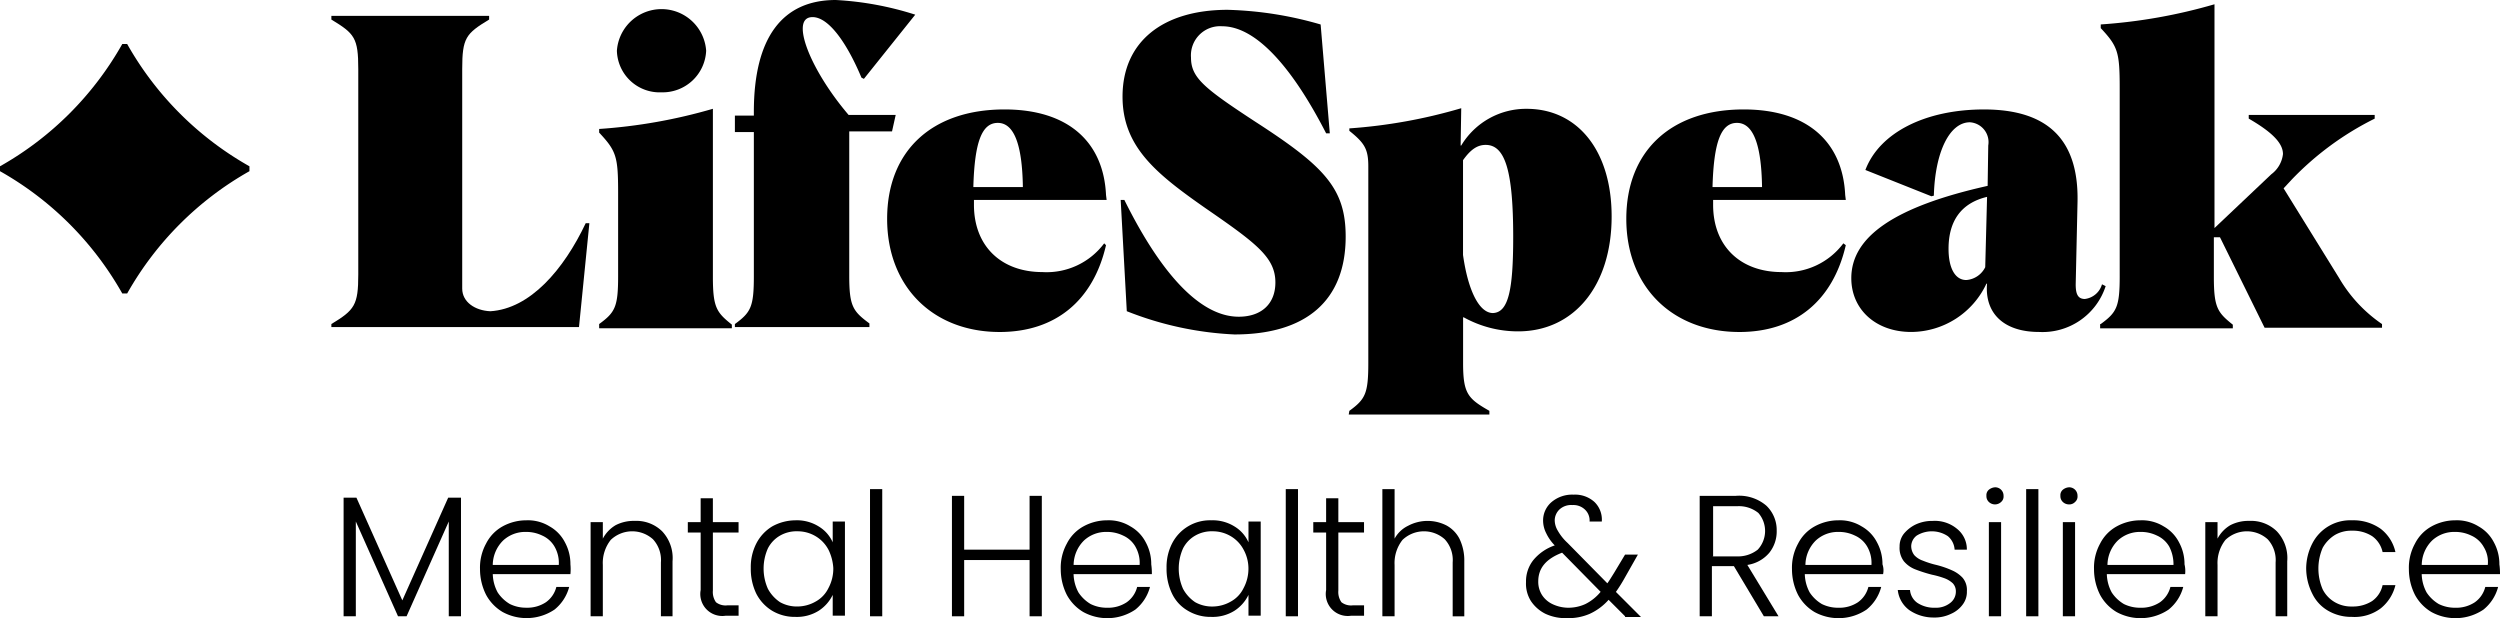
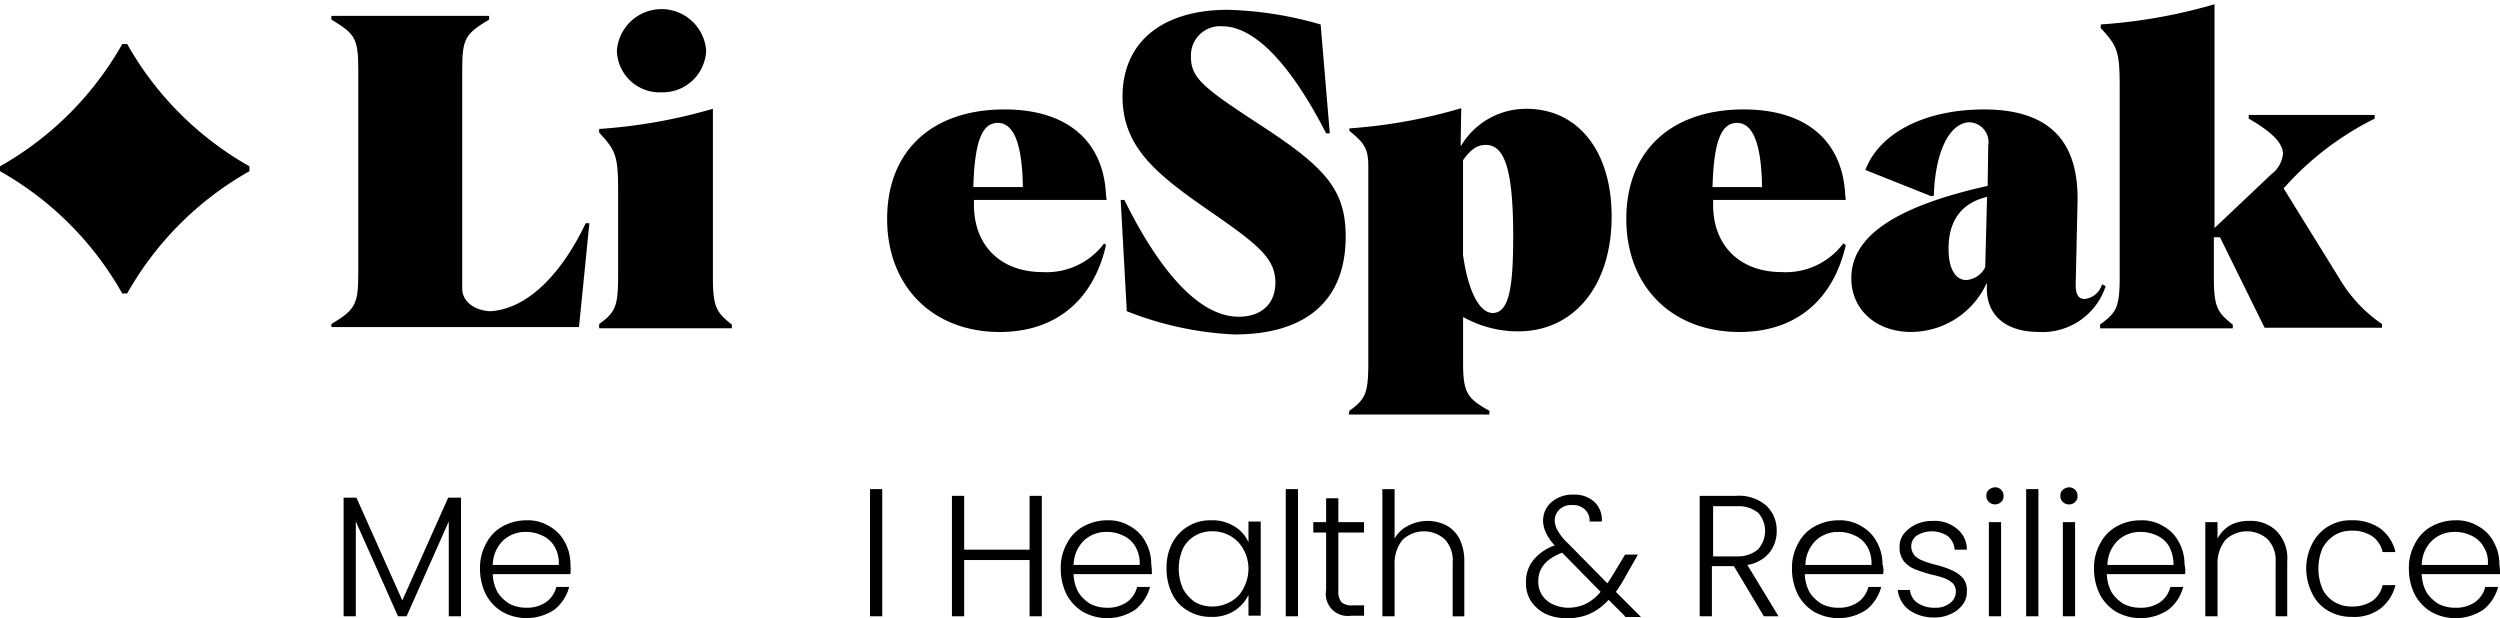
<svg xmlns="http://www.w3.org/2000/svg" id="ls-logo-EN" viewBox="0 0 242.671 60">
  <g id="LifeSpeak_logo_2023_EN" transform="translate(-1.1 -0.9)">
    <path id="Path_3903" data-name="Path 3903" d="M25.314,19.969A31.233,31.233,0,0,1,13.444,8.1h-.475A31.234,31.234,0,0,1,1.1,19.969v.475A31.234,31.234,0,0,1,12.969,32.314h.475A31.234,31.234,0,0,1,25.314,20.444Z" transform="translate(0 -2.927)" />
    <g id="Group_3632" data-name="Group 3632" transform="translate(33.266 0.9)">
      <g id="Group_3631" data-name="Group 3631">
        <path id="Path_3904" data-name="Path 3904" d="M55.3,33.411c2.255-1.365,2.611-1.84,2.611-4.807V8.663c0-3.027-.356-3.442-2.611-4.807V3.5H70.612v.356C68.356,5.221,68,5.636,68,8.663V29.969c0,1.306,1.246,2.136,2.73,2.2,3.858-.237,7.122-4.036,9.258-8.546h.356L79.336,33.708H55.3Z" transform="translate(-55.3 -1.957)" />
        <path id="Path_3905" data-name="Path 3905" d="M99.1,32.964c1.543-1.128,1.84-1.662,1.84-4.629V20.2c0-3.5-.178-4.036-1.84-5.816v-.356a51.774,51.774,0,0,0,11.039-1.958v16.32c0,2.967.356,3.442,1.84,4.629v.356H99.1Zm1.721-26.528a4.343,4.343,0,0,1,8.665,0,4.226,4.226,0,0,1-4.332,4.036A4.15,4.15,0,0,1,100.821,6.436Z" transform="translate(-73.106 -1.51)" />
-         <path id="Path_3906" data-name="Path 3906" d="M121.3,32.354c1.543-1.128,1.84-1.662,1.84-4.629V13.719H121.3v-1.6h1.84v-.356C123.14,4.52,125.929.9,131.092.9a30.533,30.533,0,0,1,7.715,1.424l-4.985,6.231-.237-.119c-1.365-3.264-3.145-5.875-4.748-5.875-.653,0-.95.415-.95,1.128,0,1.721,1.721,5.163,4.451,8.368h4.57l-.356,1.6H132.4V27.666c0,2.967.356,3.442,1.958,4.629v.356H121.3Z" transform="translate(-82.131 -0.9)" />
        <path id="Path_3907" data-name="Path 3907" d="M146.2,29.423c0-6.588,4.332-10.623,11.395-10.623,6.172,0,9.614,3.145,9.852,8.309l.059.475H154.627v.475c0,4.036,2.671,6.528,6.647,6.528a6.969,6.969,0,0,0,5.994-2.789l.178.178c-1.246,5.4-4.926,8.427-10.326,8.427C150.651,40.4,146.2,36.011,146.2,29.423Zm13.175-3.086c-.059-4.214-.89-6.231-2.433-6.231s-2.255,1.84-2.374,6.231Z" transform="translate(-92.253 -8.177)" />
        <path id="Path_3908" data-name="Path 3908" d="M184.993,31.758l-.593-10.8h.356c3.739,7.537,7.537,11.335,11.1,11.335,2.2,0,3.561-1.246,3.561-3.323,0-2.433-1.84-3.8-6.825-7.24-4.748-3.323-8.012-5.935-8.012-10.8,0-5.341,3.917-8.427,10.208-8.427a35.36,35.36,0,0,1,9.021,1.424l.89,10.564h-.356C200.9,7.782,197.4,4.1,194.252,4.1a2.83,2.83,0,0,0-3.027,3.027c0,1.958,1.246,2.967,6.231,6.231,6.706,4.332,8.783,6.469,8.783,11.157,0,6.231-3.858,9.5-10.8,9.5A32.236,32.236,0,0,1,184.993,31.758Z" transform="translate(-107.783 -1.55)" />
        <path id="Path_3909" data-name="Path 3909" d="M221.759,47.977c1.543-1.128,1.84-1.662,1.84-4.629V24.238c0-1.662-.356-2.255-1.84-3.442v-.237A50.8,50.8,0,0,0,232.62,18.6l-.059,3.62h.059a7.34,7.34,0,0,1,6.35-3.561c4.926,0,8.249,4.036,8.249,10.445,0,6.766-3.68,11.157-9.08,11.157a10.848,10.848,0,0,1-5.282-1.365H232.8v4.451c0,2.967.475,3.442,2.552,4.629v.356H221.7l.059-.356Zm15.905-16.855c0-6.409-.772-8.961-2.671-8.961-.831,0-1.484.475-2.2,1.484v9.2c.475,3.383,1.543,5.638,2.908,5.638C237.19,38.422,237.664,36.285,237.664,31.122Z" transform="translate(-122.946 -8.096)" />
        <path id="Path_3910" data-name="Path 3910" d="M267.1,29.423c0-6.588,4.332-10.623,11.395-10.623,6.172,0,9.614,3.145,9.852,8.309l.059.475H275.527v.475c0,4.036,2.671,6.528,6.647,6.528a6.969,6.969,0,0,0,5.994-2.789l.237.178c-1.246,5.4-4.926,8.427-10.326,8.427C271.551,40.4,267.1,36.011,267.1,29.423Zm13.175-3.086c-.059-4.214-.89-6.231-2.433-6.231s-2.255,1.84-2.374,6.231Z" transform="translate(-141.403 -8.177)" />
        <path id="Path_3911" data-name="Path 3911" d="M303.9,35.18c0-4.036,4.214-6.944,13.234-8.961l.059-3.917a1.93,1.93,0,0,0-1.78-2.255c-1.958,0-3.383,2.849-3.5,7.122l-.237.059-6.409-2.552c1.365-3.62,5.816-5.875,11.513-5.875,6.231,0,9.2,2.967,9.08,8.961l-.178,8.012c0,.89.178,1.424.89,1.424a1.978,1.978,0,0,0,1.662-1.424l.356.178A6.443,6.443,0,0,1,322.12,40.4c-3.383,0-5.282-1.78-5.045-4.688h-.059a8.1,8.1,0,0,1-7.3,4.688C306.274,40.4,303.9,38.207,303.9,35.18Zm13-1.068.178-6.825c-2.493.593-3.739,2.315-3.739,5.045,0,1.9.653,3.027,1.721,3.027A2.231,2.231,0,0,0,316.9,34.112Z" transform="translate(-156.363 -8.177)" />
        <path id="Path_3912" data-name="Path 3912" d="M344.659,32.639c1.543-1.128,1.84-1.662,1.84-4.629V9.731c0-3.5-.178-4.036-1.84-5.816V3.558A51.774,51.774,0,0,0,355.7,1.6V23.321l5.519-5.223a2.841,2.841,0,0,0,1.128-1.958c0-1.068-1.068-2.136-3.323-3.442v-.356h12.226V12.7a29.046,29.046,0,0,0-8.071,5.935l-.771.831,5.4,8.724a13.851,13.851,0,0,0,4.154,4.451v.356H360.564l-4.332-8.783h-.593v3.858c0,2.967.356,3.442,1.84,4.629v.356H344.6v-.415h.059Z" transform="translate(-172.909 -1.185)" />
      </g>
    </g>
    <g id="Group_3634" data-name="Group 3634" transform="translate(34.453 48.2)">
      <g id="Group_3633" data-name="Group 3633">
        <path id="Path_3913" data-name="Path 3913" d="M68.695,82.3V93.813H67.508v-9.2l-4.095,9.2h-.831l-4.095-9.2v9.2H57.3V82.3h1.246L63,92.27l4.451-9.97Z" transform="translate(-57.3 -81.291)" />
        <path id="Path_3914" data-name="Path 3914" d="M88.383,91.223H80.846A3.932,3.932,0,0,0,81.321,93a3.6,3.6,0,0,0,1.187,1.128,3.534,3.534,0,0,0,1.6.356,3.256,3.256,0,0,0,1.9-.534,2.588,2.588,0,0,0,1.009-1.484h1.246a4.184,4.184,0,0,1-1.424,2.2A4.859,4.859,0,0,1,81.8,94.9a4.324,4.324,0,0,1-1.6-1.662,5.517,5.517,0,0,1-.593-2.493,4.845,4.845,0,0,1,.593-2.493,3.929,3.929,0,0,1,1.6-1.662A4.779,4.779,0,0,1,84.11,86a4,4,0,0,1,2.255.593,3.719,3.719,0,0,1,1.484,1.543,4.39,4.39,0,0,1,.534,2.136A4.976,4.976,0,0,1,88.383,91.223ZM86.84,88.552a2.6,2.6,0,0,0-1.187-1.068,3.534,3.534,0,0,0-1.6-.356,3.15,3.15,0,0,0-2.2.831,3.388,3.388,0,0,0-1.009,2.374h6.409A3.168,3.168,0,0,0,86.84,88.552Z" transform="translate(-66.366 -82.795)" />
-         <path id="Path_3915" data-name="Path 3915" d="M104.644,87.109a3.783,3.783,0,0,1,1.009,2.908v5.341h-1.128V90.136a2.977,2.977,0,0,0-.772-2.255,3.018,3.018,0,0,0-4.095.059,3.614,3.614,0,0,0-.772,2.433v4.985H97.7V86.219h1.187v1.6a3.3,3.3,0,0,1,1.246-1.306,3.815,3.815,0,0,1,1.84-.415A3.577,3.577,0,0,1,104.644,87.109Z" transform="translate(-73.724 -82.836)" />
-         <path id="Path_3916" data-name="Path 3916" d="M116.033,85.723v5.638a1.714,1.714,0,0,0,.3,1.128,1.513,1.513,0,0,0,1.128.3h1.068v1.009H117.28a2.132,2.132,0,0,1-2.433-2.493V85.723H113.6V84.715h1.246V82.4h1.187v2.315h2.493v1.009Z" transform="translate(-80.188 -81.332)" />
-         <path id="Path_3917" data-name="Path 3917" d="M124.434,88.255a4.166,4.166,0,0,1,1.543-1.662A4.722,4.722,0,0,1,128.232,86a4,4,0,0,1,2.255.593,3.415,3.415,0,0,1,1.365,1.543V86.119h1.187v9.139h-1.187V93.24a3.8,3.8,0,0,1-1.365,1.543,4,4,0,0,1-2.255.593,4.278,4.278,0,0,1-2.255-.593,4.166,4.166,0,0,1-1.543-1.662,5.507,5.507,0,0,1-.534-2.493A5,5,0,0,1,124.434,88.255Zm7,.593a3.3,3.3,0,0,0-1.246-1.306,3.4,3.4,0,0,0-1.721-.475,3.22,3.22,0,0,0-1.721.415,3,3,0,0,0-1.187,1.246,4.824,4.824,0,0,0,0,3.917,3.614,3.614,0,0,0,1.187,1.306,3.362,3.362,0,0,0,1.721.415,3.576,3.576,0,0,0,1.721-.475,2.953,2.953,0,0,0,1.246-1.306,3.982,3.982,0,0,0,.475-1.958A4.672,4.672,0,0,0,131.437,88.849Z" transform="translate(-84.375 -82.795)" />
        <path id="Path_3918" data-name="Path 3918" d="M144.587,80.9V93.244H143.4V80.9Z" transform="translate(-92.302 -80.722)" />
        <path id="Path_3919" data-name="Path 3919" d="M165.524,82V93.691h-1.187v-5.46h-6.35v5.46H156.8V82h1.187v5.223h6.35V82Z" transform="translate(-97.75 -81.169)" />
        <path id="Path_3920" data-name="Path 3920" d="M183.443,91.223h-7.6a3.932,3.932,0,0,0,.475,1.78,3.6,3.6,0,0,0,1.187,1.128,3.534,3.534,0,0,0,1.6.356,3.256,3.256,0,0,0,1.9-.534,2.588,2.588,0,0,0,1.009-1.484h1.246a4.184,4.184,0,0,1-1.424,2.2,4.859,4.859,0,0,1-5.045.237,4.324,4.324,0,0,1-1.6-1.662,5.517,5.517,0,0,1-.593-2.493,4.845,4.845,0,0,1,.593-2.493,3.929,3.929,0,0,1,1.6-1.662A4.779,4.779,0,0,1,179.11,86a4,4,0,0,1,2.255.593,3.719,3.719,0,0,1,1.484,1.543,4.389,4.389,0,0,1,.534,2.136A6.15,6.15,0,0,1,183.443,91.223Zm-1.6-2.671a2.6,2.6,0,0,0-1.187-1.068,3.534,3.534,0,0,0-1.6-.356,3.15,3.15,0,0,0-2.2.831,3.388,3.388,0,0,0-1.009,2.374h6.41A3.168,3.168,0,0,0,181.84,88.552Z" transform="translate(-104.986 -82.795)" />
        <path id="Path_3921" data-name="Path 3921" d="M192.434,88.255a4.125,4.125,0,0,1,3.8-2.255,4,4,0,0,1,2.255.593,3.415,3.415,0,0,1,1.365,1.543V86.119h1.187v9.139h-1.187V93.24a3.8,3.8,0,0,1-1.365,1.543,4,4,0,0,1-2.255.593,4.277,4.277,0,0,1-2.255-.593,3.79,3.79,0,0,1-1.543-1.662,5.507,5.507,0,0,1-.534-2.493A5,5,0,0,1,192.434,88.255Zm6.944.593a3.3,3.3,0,0,0-1.246-1.306,3.4,3.4,0,0,0-1.721-.475,3.22,3.22,0,0,0-1.721.415A3,3,0,0,0,193.5,88.73a4.824,4.824,0,0,0,0,3.917,3.614,3.614,0,0,0,1.187,1.306,3.361,3.361,0,0,0,1.721.415,3.576,3.576,0,0,0,1.721-.475,2.953,2.953,0,0,0,1.246-1.306,3.982,3.982,0,0,0,.475-1.958A3.8,3.8,0,0,0,199.378,88.849Z" transform="translate(-112.019 -82.795)" />
        <path id="Path_3922" data-name="Path 3922" d="M212.587,80.9V93.244H211.4V80.9Z" transform="translate(-119.946 -80.722)" />
        <path id="Path_3923" data-name="Path 3923" d="M218.333,85.723v5.638a1.714,1.714,0,0,0,.3,1.128,1.513,1.513,0,0,0,1.128.3h1.068v1.009H219.58a2.132,2.132,0,0,1-2.433-2.493V85.723H215.9V84.715h1.246V82.4h1.187v2.315h2.493v1.009Z" transform="translate(-121.775 -81.332)" />
        <path id="Path_3924" data-name="Path 3924" d="M233.372,84.4a3.079,3.079,0,0,1,1.306,1.306,4.809,4.809,0,0,1,.475,2.2v5.341h-1.128V88.022a2.977,2.977,0,0,0-.772-2.255,3.018,3.018,0,0,0-4.095.059,3.614,3.614,0,0,0-.772,2.433v4.985H227.2V80.9h1.187v4.807a2.953,2.953,0,0,1,1.306-1.246,4.029,4.029,0,0,1,3.68-.059Z" transform="translate(-126.369 -80.722)" />
        <path id="Path_3925" data-name="Path 3925" d="M260.314,93.61l-1.6-1.6a5.489,5.489,0,0,1-1.84,1.365,5.18,5.18,0,0,1-2.2.415,4.643,4.643,0,0,1-2.077-.415,3.627,3.627,0,0,1-1.424-1.246,3.161,3.161,0,0,1-.475-1.84,3.314,3.314,0,0,1,.712-2.136,4.615,4.615,0,0,1,2.077-1.424,4.352,4.352,0,0,1-.831-1.187,2.7,2.7,0,0,1-.3-1.187,2.344,2.344,0,0,1,.831-1.84,3.1,3.1,0,0,1,2.137-.712,2.792,2.792,0,0,1,2.018.712,2.38,2.38,0,0,1,.712,1.9h-1.187a1.447,1.447,0,0,0-.475-1.187,1.617,1.617,0,0,0-1.187-.415,1.672,1.672,0,0,0-1.246.415,1.486,1.486,0,0,0-.475,1.068,2,2,0,0,0,.3,1.009,4.827,4.827,0,0,0,.95,1.187l3.858,3.917c.178-.237.356-.534.653-1.009l1.068-1.78h1.246l-1.246,2.2a14.93,14.93,0,0,1-.89,1.424l2.433,2.433h-1.543V93.61Zm-3.858-1.187a4.514,4.514,0,0,0,1.484-1.187l-3.739-3.8c-1.543.593-2.315,1.484-2.315,2.789a2.393,2.393,0,0,0,.356,1.306,2.448,2.448,0,0,0,1.009.89,3.6,3.6,0,0,0,1.424.356A3.963,3.963,0,0,0,256.457,92.423Z" transform="translate(-135.923 -81.088)" />
        <path id="Path_3926" data-name="Path 3926" d="M285.331,93.691l-2.908-4.866h-2.137v4.866H279.1V82h3.5a4.059,4.059,0,0,1,2.967.95,3.265,3.265,0,0,1,1.009,2.433,3.314,3.314,0,0,1-.712,2.136,3.452,3.452,0,0,1-2.137,1.187l3.027,4.985Zm-5.045-5.816h2.374a3.106,3.106,0,0,0,2.077-.653,2.664,2.664,0,0,0,.059-3.561,3,3,0,0,0-2.077-.653h-2.315v4.866Z" transform="translate(-147.468 -81.169)" />
        <path id="Path_3927" data-name="Path 3927" d="M303.043,91.223h-7.6a3.932,3.932,0,0,0,.475,1.78,3.6,3.6,0,0,0,1.187,1.128,3.534,3.534,0,0,0,1.6.356,3.256,3.256,0,0,0,1.9-.534,2.588,2.588,0,0,0,1.009-1.484h1.246a4.184,4.184,0,0,1-1.424,2.2,4.859,4.859,0,0,1-5.044.237,4.324,4.324,0,0,1-1.6-1.662,5.517,5.517,0,0,1-.593-2.493,4.845,4.845,0,0,1,.593-2.493,3.928,3.928,0,0,1,1.6-1.662A4.779,4.779,0,0,1,298.71,86a4,4,0,0,1,2.255.593,3.719,3.719,0,0,1,1.484,1.543,4.39,4.39,0,0,1,.534,2.136A1.8,1.8,0,0,1,303.043,91.223ZM301.5,88.552a2.6,2.6,0,0,0-1.187-1.068,3.534,3.534,0,0,0-1.6-.356,3.15,3.15,0,0,0-2.2.831,3.388,3.388,0,0,0-1.009,2.374h6.409A3.168,3.168,0,0,0,301.5,88.552Z" transform="translate(-153.607 -82.795)" />
        <path id="Path_3928" data-name="Path 3928" d="M312.628,94.765a2.777,2.777,0,0,1-1.128-1.958h1.187a1.688,1.688,0,0,0,.712,1.246,2.959,2.959,0,0,0,1.721.475,2.221,2.221,0,0,0,1.484-.475,1.378,1.378,0,0,0,.534-1.128,1.128,1.128,0,0,0-.3-.772,2.439,2.439,0,0,0-.771-.475,8.451,8.451,0,0,0-1.246-.356,13.858,13.858,0,0,1-1.662-.534,2.746,2.746,0,0,1-1.068-.772,2.144,2.144,0,0,1-.415-1.424,1.971,1.971,0,0,1,.415-1.246,3.415,3.415,0,0,1,1.128-.89,3.791,3.791,0,0,1,1.662-.356,3.368,3.368,0,0,1,2.374.772,2.535,2.535,0,0,1,.95,2.018h-1.187a1.859,1.859,0,0,0-.653-1.306,2.8,2.8,0,0,0-3.027-.059,1.326,1.326,0,0,0-.534,1.009,1.458,1.458,0,0,0,.3.89,2.012,2.012,0,0,0,.831.534,8.575,8.575,0,0,0,1.306.415,9.023,9.023,0,0,1,1.543.534,3.1,3.1,0,0,1,1.009.712,1.821,1.821,0,0,1,.415,1.306,2.023,2.023,0,0,1-.415,1.306,2.8,2.8,0,0,1-1.128.89,3.613,3.613,0,0,1-1.662.356A4.142,4.142,0,0,1,312.628,94.765Z" transform="translate(-160.639 -82.836)" />
        <path id="Path_3929" data-name="Path 3929" d="M326.237,82.024a.762.762,0,0,1-.237-.593.688.688,0,0,1,.237-.593,1.055,1.055,0,0,1,.594-.237.811.811,0,0,1,.831.831.688.688,0,0,1-.237.593.861.861,0,0,1-1.187,0Zm1.187,1.958v9.139h-1.187V83.983Z" transform="translate(-166.534 -80.6)" />
        <path id="Path_3930" data-name="Path 3930" d="M333.687,80.9V93.244H332.5V80.9Z" transform="translate(-169.177 -80.722)" />
        <path id="Path_3931" data-name="Path 3931" d="M338.337,82.024a.762.762,0,0,1-.237-.593.688.688,0,0,1,.237-.593,1.054,1.054,0,0,1,.593-.237.811.811,0,0,1,.831.831.688.688,0,0,1-.237.593.762.762,0,0,1-.594.237A.85.85,0,0,1,338.337,82.024Zm1.187,1.958v9.139h-1.187V83.983Z" transform="translate(-171.453 -80.6)" />
        <path id="Path_3932" data-name="Path 3932" d="M352.443,91.223h-7.6a3.932,3.932,0,0,0,.475,1.78,3.6,3.6,0,0,0,1.187,1.128,3.533,3.533,0,0,0,1.6.356,3.256,3.256,0,0,0,1.9-.534,2.588,2.588,0,0,0,1.009-1.484h1.246a4.184,4.184,0,0,1-1.424,2.2,4.859,4.859,0,0,1-5.044.237,4.324,4.324,0,0,1-1.6-1.662,5.517,5.517,0,0,1-.593-2.493,4.845,4.845,0,0,1,.593-2.493,3.929,3.929,0,0,1,1.6-1.662A4.779,4.779,0,0,1,348.11,86a4,4,0,0,1,2.255.593,3.719,3.719,0,0,1,1.484,1.543,4.39,4.39,0,0,1,.534,2.136A2.772,2.772,0,0,1,352.443,91.223ZM350.9,88.552a2.6,2.6,0,0,0-1.187-1.068,3.534,3.534,0,0,0-1.6-.356,3.15,3.15,0,0,0-2.2.831,3.388,3.388,0,0,0-1.009,2.374h6.409A3.753,3.753,0,0,0,350.9,88.552Z" transform="translate(-173.689 -82.795)" />
        <path id="Path_3933" data-name="Path 3933" d="M368.744,87.109a3.783,3.783,0,0,1,1.009,2.908v5.341h-1.128V90.136a2.977,2.977,0,0,0-.771-2.255,3.018,3.018,0,0,0-4.095.059,3.614,3.614,0,0,0-.771,2.433v4.985H361.8V86.219h1.187v1.6a3.3,3.3,0,0,1,1.246-1.306,3.815,3.815,0,0,1,1.84-.415A3.577,3.577,0,0,1,368.744,87.109Z" transform="translate(-181.088 -82.836)" />
        <path id="Path_3934" data-name="Path 3934" d="M378.893,88.255A4.131,4.131,0,0,1,382.751,86a4.579,4.579,0,0,1,2.789.831,3.919,3.919,0,0,1,1.424,2.255h-1.246a2.546,2.546,0,0,0-1.009-1.543,3.451,3.451,0,0,0-1.958-.534,3.147,3.147,0,0,0-1.662.415,3.427,3.427,0,0,0-1.187,1.246,5.108,5.108,0,0,0,0,4.036,3,3,0,0,0,1.187,1.246,3.147,3.147,0,0,0,1.662.415,3.451,3.451,0,0,0,1.958-.534,2.546,2.546,0,0,0,1.009-1.543h1.246a4.119,4.119,0,0,1-1.424,2.255,4.223,4.223,0,0,1-2.789.831,4.487,4.487,0,0,1-2.315-.593,3.813,3.813,0,0,1-1.543-1.662,5.517,5.517,0,0,1-.593-2.493A5.4,5.4,0,0,1,378.893,88.255Z" transform="translate(-187.796 -82.795)" />
        <path id="Path_3935" data-name="Path 3935" d="M403.943,91.223h-7.6a3.932,3.932,0,0,0,.475,1.78,3.6,3.6,0,0,0,1.187,1.128,3.534,3.534,0,0,0,1.6.356,3.256,3.256,0,0,0,1.9-.534,2.588,2.588,0,0,0,1.009-1.484h1.246a4.184,4.184,0,0,1-1.424,2.2,4.859,4.859,0,0,1-5.044.237,4.324,4.324,0,0,1-1.6-1.662,5.517,5.517,0,0,1-.593-2.493,4.845,4.845,0,0,1,.593-2.493,3.928,3.928,0,0,1,1.6-1.662A4.779,4.779,0,0,1,399.61,86a4,4,0,0,1,2.255.593,3.719,3.719,0,0,1,1.484,1.543,4.39,4.39,0,0,1,.534,2.136A6.153,6.153,0,0,1,403.943,91.223Zm-1.6-2.671a2.6,2.6,0,0,0-1.187-1.068,3.534,3.534,0,0,0-1.6-.356,3.15,3.15,0,0,0-2.2.831,3.388,3.388,0,0,0-1.009,2.374h6.41A2.749,2.749,0,0,0,402.34,88.552Z" transform="translate(-194.625 -82.795)" />
      </g>
    </g>
  </g>
</svg>